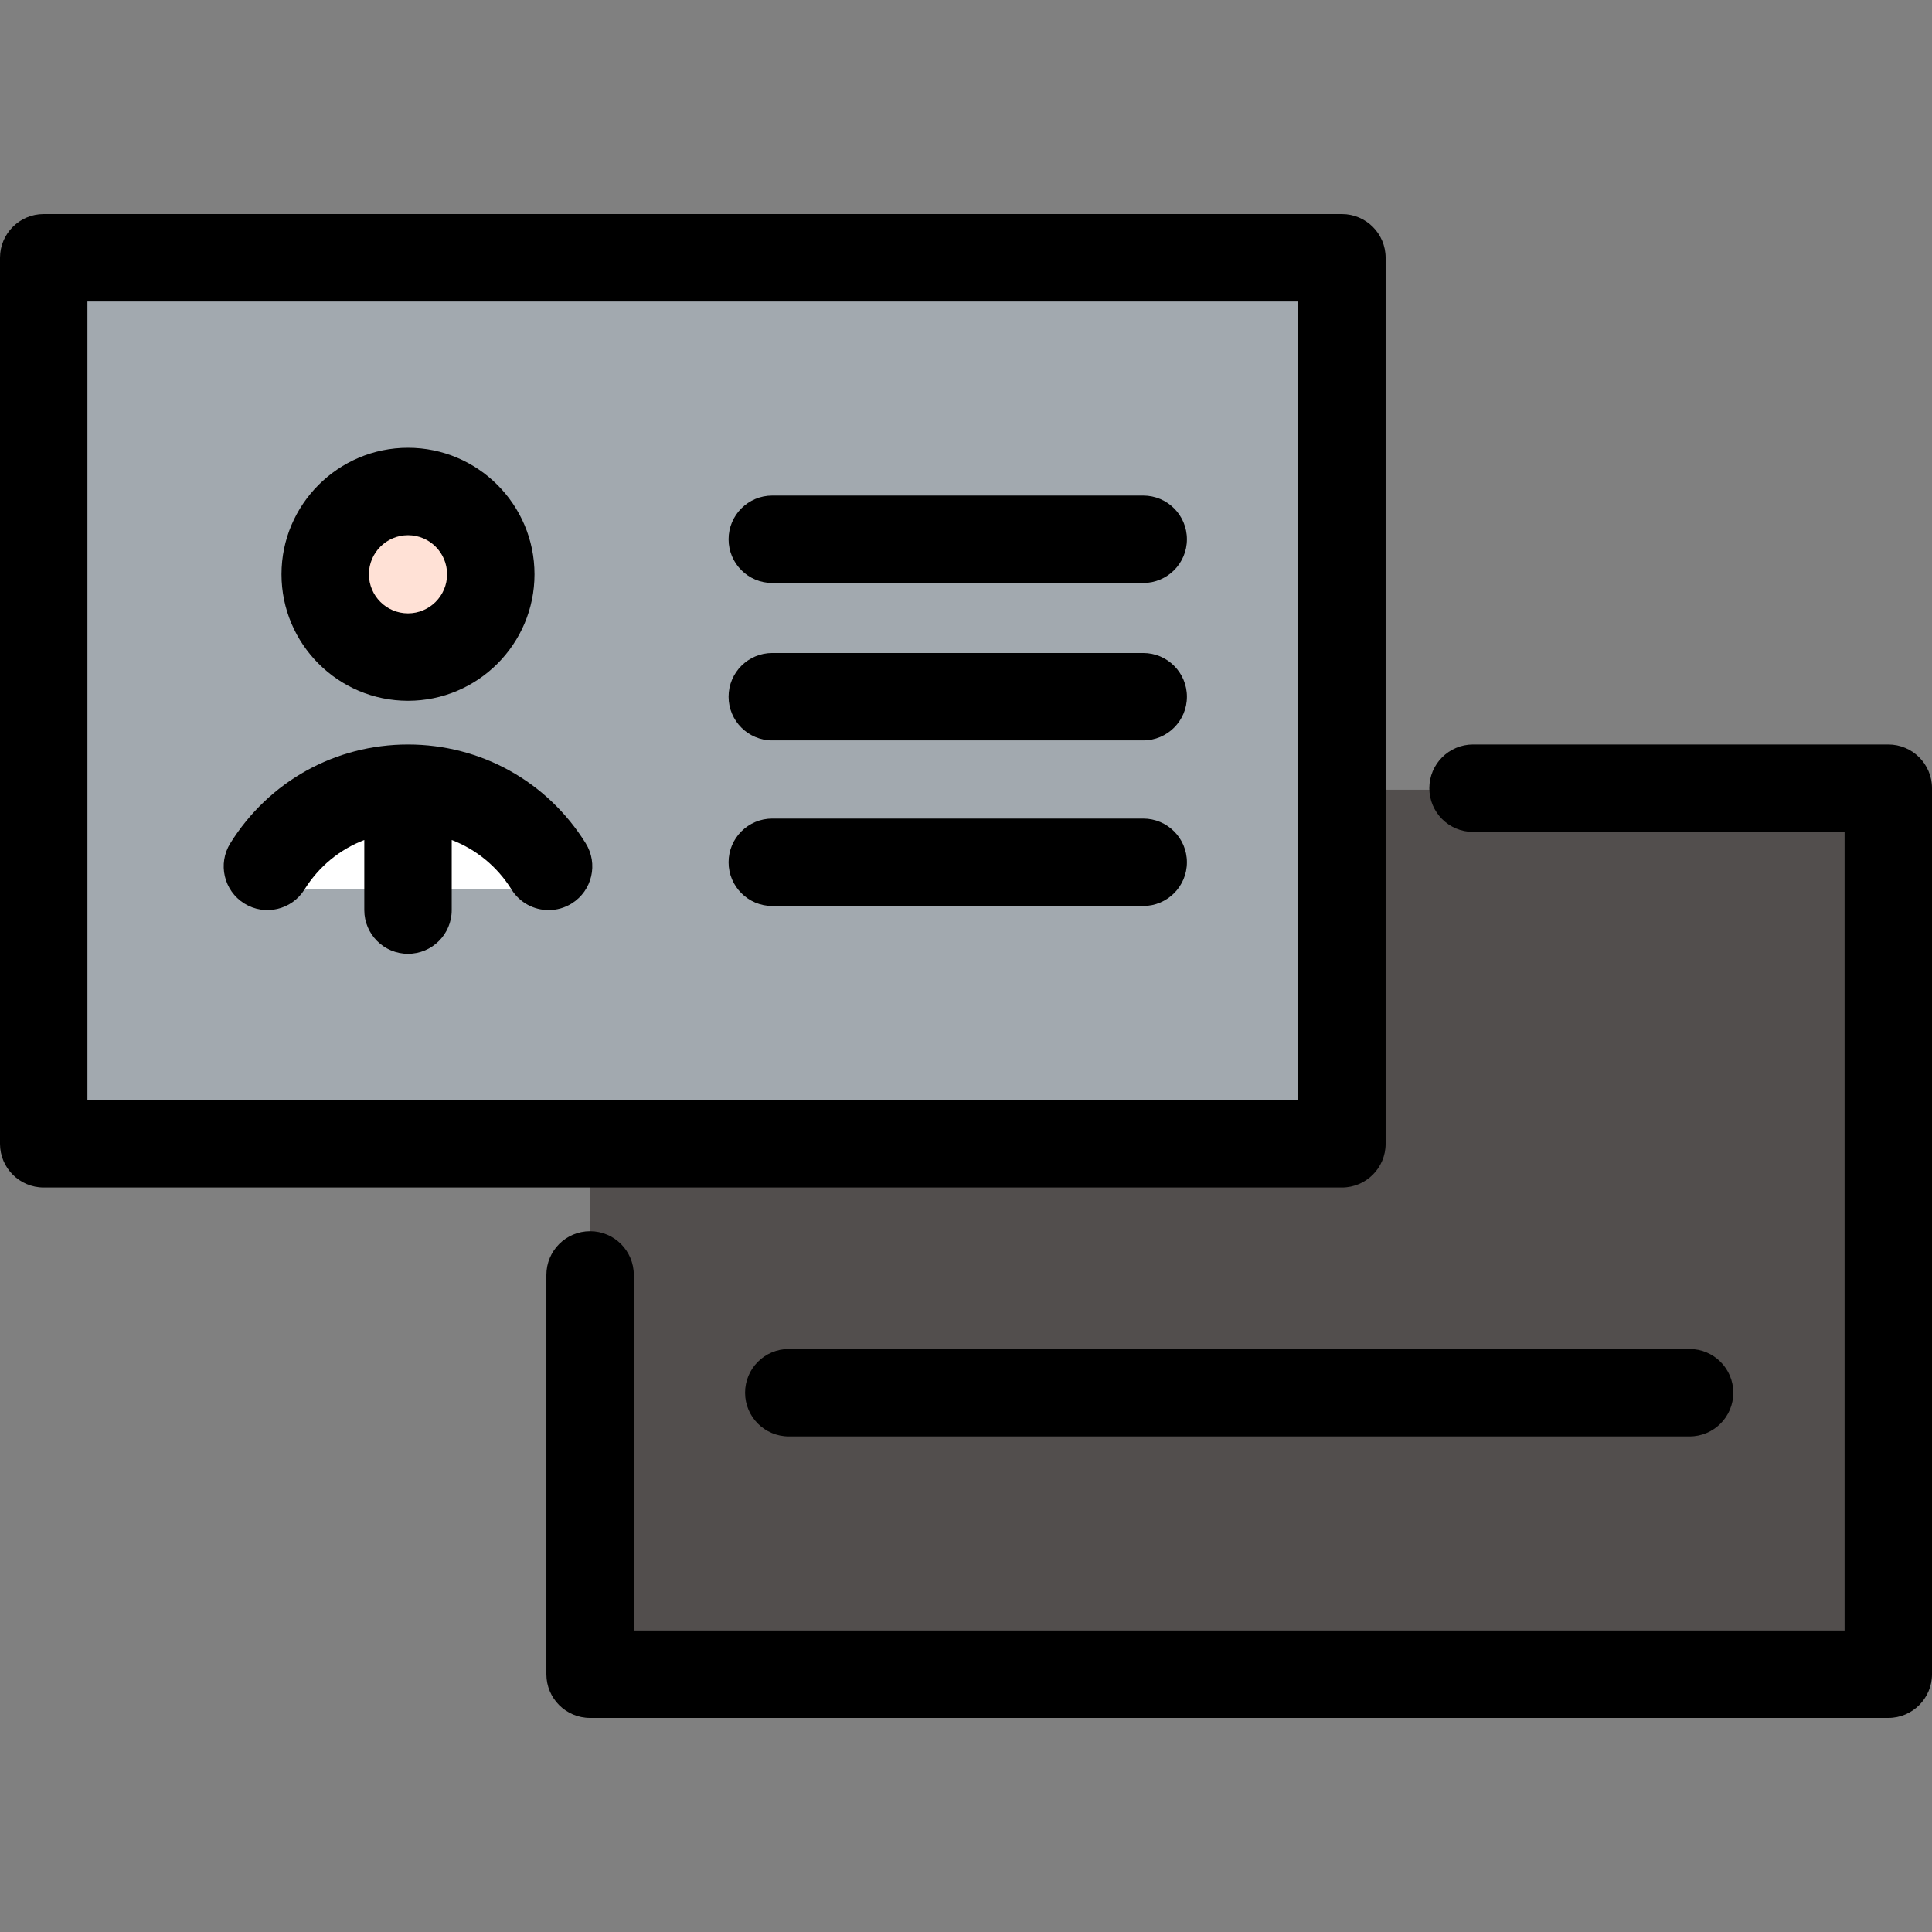
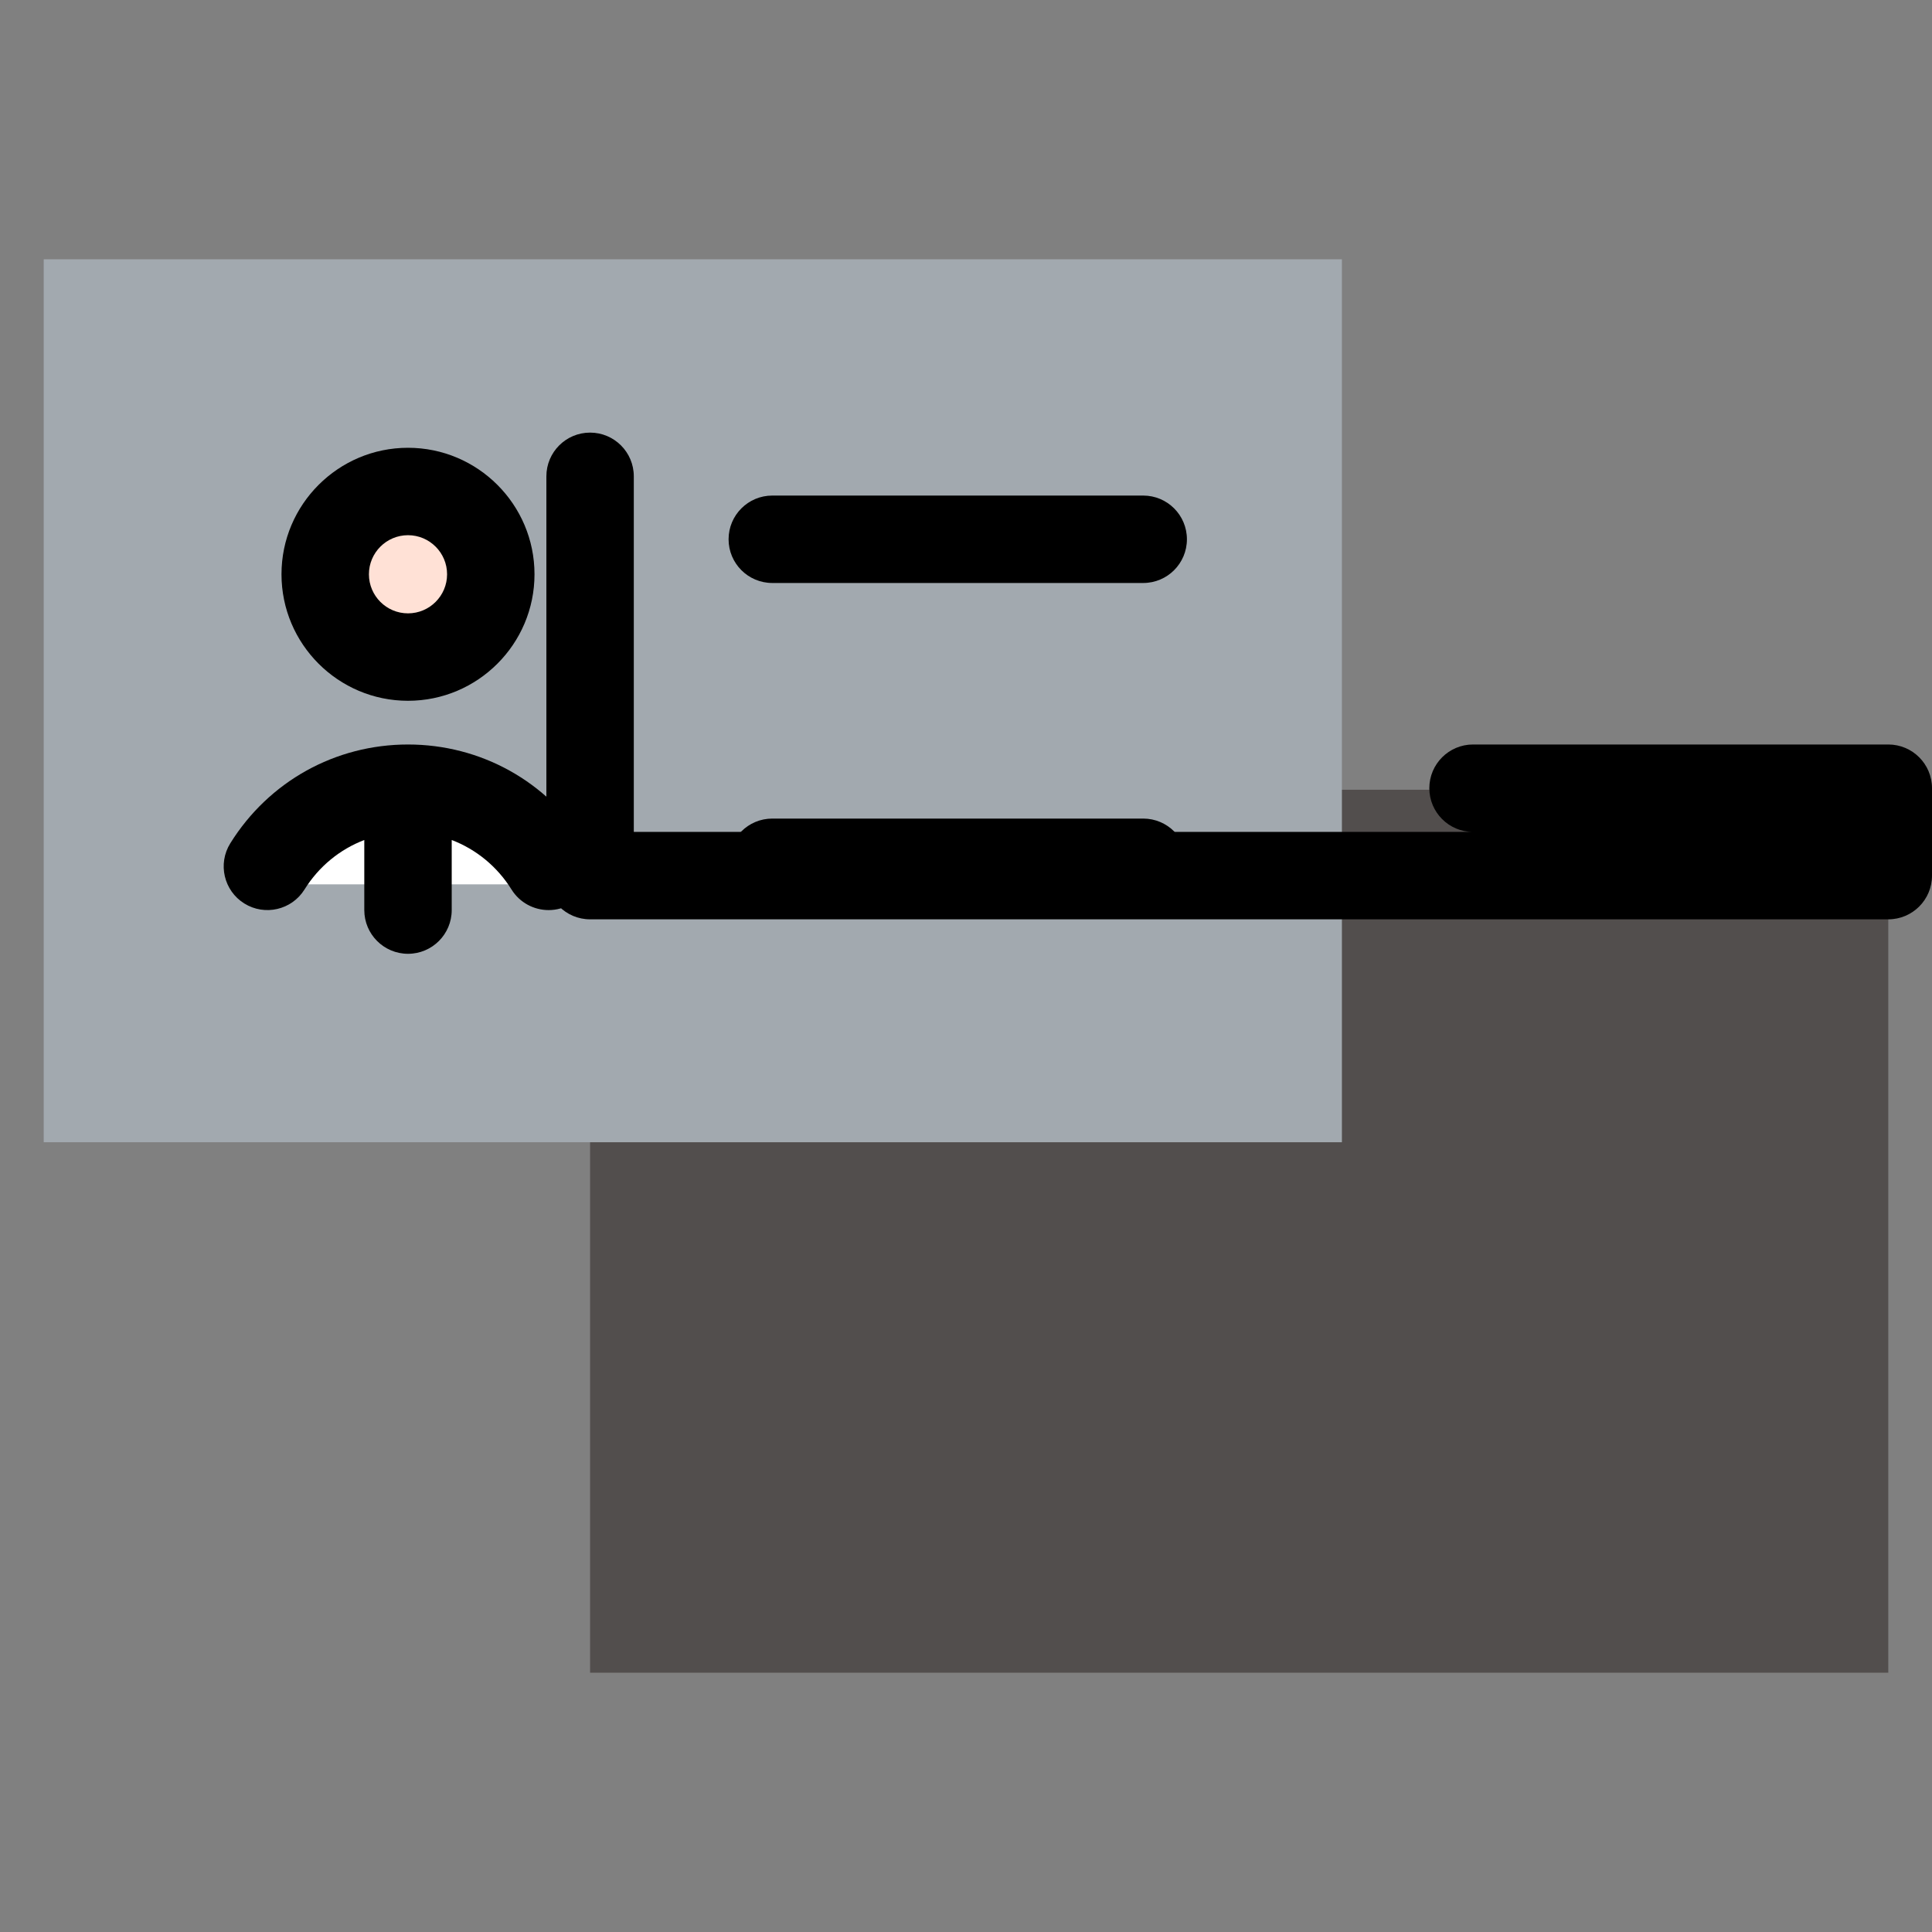
<svg xmlns="http://www.w3.org/2000/svg" version="1.1" id="Layer_1" viewBox="0 0 512 512" xml:space="preserve">
  <rect x="0" y="0" width="512" height="512" fill="#808080" stroke="none" />
  <rect x="156.38" y="209.294" style="fill:#524E4D;" width="344.036" height="233.991" />
  <rect x="11.584" y="68.715" style="fill:#A2A9AF;" width="344.036" height="233.991" />
  <circle style="fill:#FFE1D6;" cx="108.122" cy="160.226" r="23.167" />
  <g>
    <path style="fill:#FFFFFF;" d="M108.125,199.009c-22.14,0-40.77,14.982-46.335,35.357h92.67   C148.895,213.991,130.265,199.009,108.125,199.009z" />
-     <path style="fill:#FFFFFF;" d="M119.711,201.575l-11.586,10.176L96.54,201.574c-16.853,4.175-30.189,17.253-34.75,33.952h92.67   C149.899,218.826,136.563,205.749,119.711,201.575z" />
  </g>
-   <path d="M197.455,369.086c0,6.397,5.187,11.584,11.584,11.584h238.719c6.397,0,11.584-5.187,11.584-11.584  c0-6.397-5.187-11.584-11.584-11.584H209.038C202.642,357.502,197.455,362.689,197.455,369.086z" />
-   <path d="M500.416,197.298H390.371c-6.397,0-11.584,5.187-11.584,11.584s5.187,11.584,11.584,11.584h98.462v211.638H167.964v-94.236  c0-6.397-5.187-11.584-11.584-11.584s-11.584,5.187-11.584,11.584v105.819c0,6.397,5.187,11.584,11.584,11.584h344.036  c6.397,0,11.584-5.187,11.584-11.584V208.882C512,202.486,506.813,197.298,500.416,197.298z" />
+   <path d="M500.416,197.298H390.371c-6.397,0-11.584,5.187-11.584,11.584s5.187,11.584,11.584,11.584h98.462H167.964v-94.236  c0-6.397-5.187-11.584-11.584-11.584s-11.584,5.187-11.584,11.584v105.819c0,6.397,5.187,11.584,11.584,11.584h344.036  c6.397,0,11.584-5.187,11.584-11.584V208.882C512,202.486,506.813,197.298,500.416,197.298z" />
  <path d="M108.125,185.715c18.485,0,33.524-15.039,33.524-33.524s-15.039-33.524-33.524-33.524s-33.526,15.039-33.526,33.524  S89.639,185.715,108.125,185.715z M108.125,141.832c5.712,0,10.357,4.646,10.357,10.357s-4.646,10.357-10.357,10.357  s-10.357-4.646-10.357-10.357C97.768,146.478,102.413,141.832,108.125,141.832z" />
  <path d="M64.743,239.43c5.43,3.381,12.575,1.721,15.955-3.709c3.808-6.114,9.383-10.64,15.843-13.113v18.573  c0,6.397,5.187,11.584,11.584,11.584s11.584-5.187,11.584-11.584v-18.573c6.46,2.474,12.035,6.999,15.843,13.113  c2.196,3.526,5.975,5.462,9.844,5.462c2.091,0,4.207-0.565,6.112-1.753c5.43-3.381,7.092-10.526,3.709-15.955  c-10.208-16.39-27.811-26.176-47.091-26.176s-36.885,9.785-47.091,26.176C57.651,228.903,59.311,236.048,64.743,239.43z" />
  <path d="M204.666,154.498h98.296c6.397,0,11.584-5.187,11.584-11.584s-5.187-11.584-11.584-11.584h-98.296  c-6.397,0-11.584,5.187-11.584,11.584S198.268,154.498,204.666,154.498z" />
-   <path d="M204.666,196.218h98.296c6.397,0,11.584-5.187,11.584-11.584s-5.187-11.584-11.584-11.584h-98.296  c-6.397,0-11.584,5.187-11.584,11.584S198.268,196.218,204.666,196.218z" />
  <path d="M204.666,240.099h98.296c6.397,0,11.584-5.187,11.584-11.584s-5.187-11.584-11.584-11.584h-98.296  c-6.397,0-11.584,5.187-11.584,11.584S198.268,240.099,204.666,240.099z" />
-   <path d="M367.204,303.118V68.313c0-6.397-5.187-11.584-11.584-11.584H11.584C5.187,56.729,0,61.916,0,68.313v234.805  c0,6.397,5.187,11.584,11.584,11.584H355.62C362.016,314.702,367.204,309.514,367.204,303.118z M344.036,291.534H23.167V79.896  h320.869V291.534z" />
</svg>